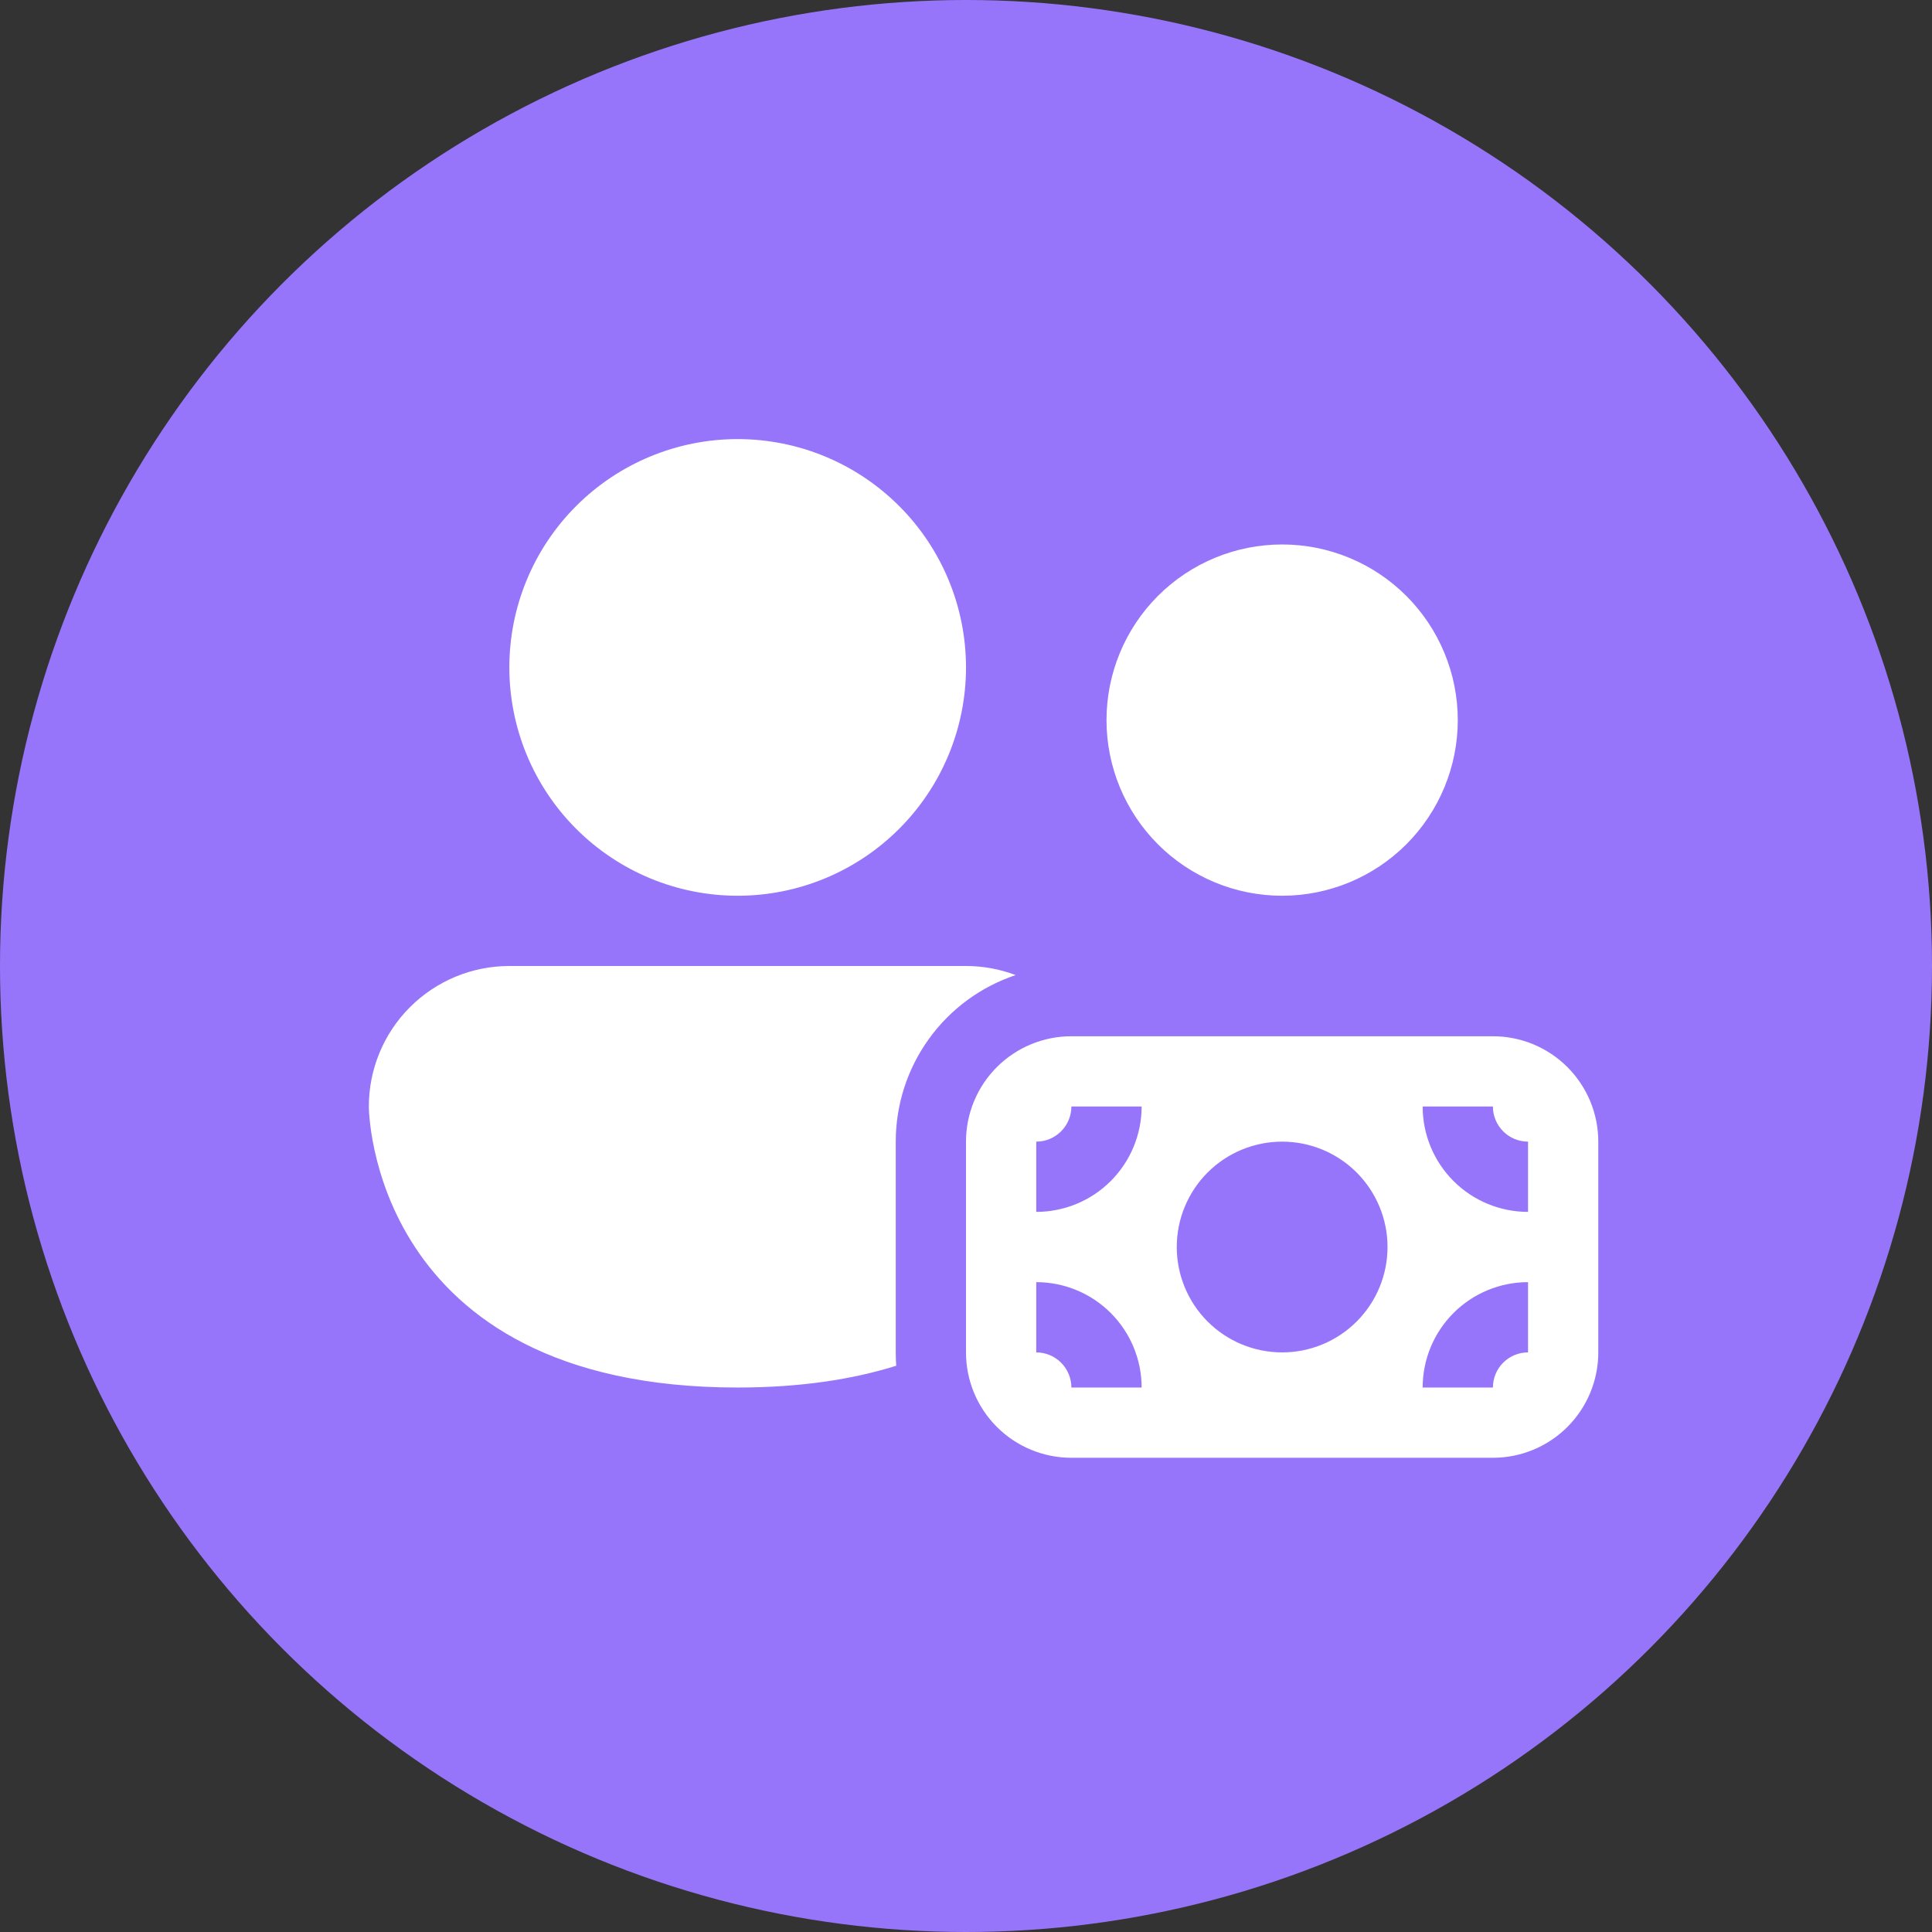
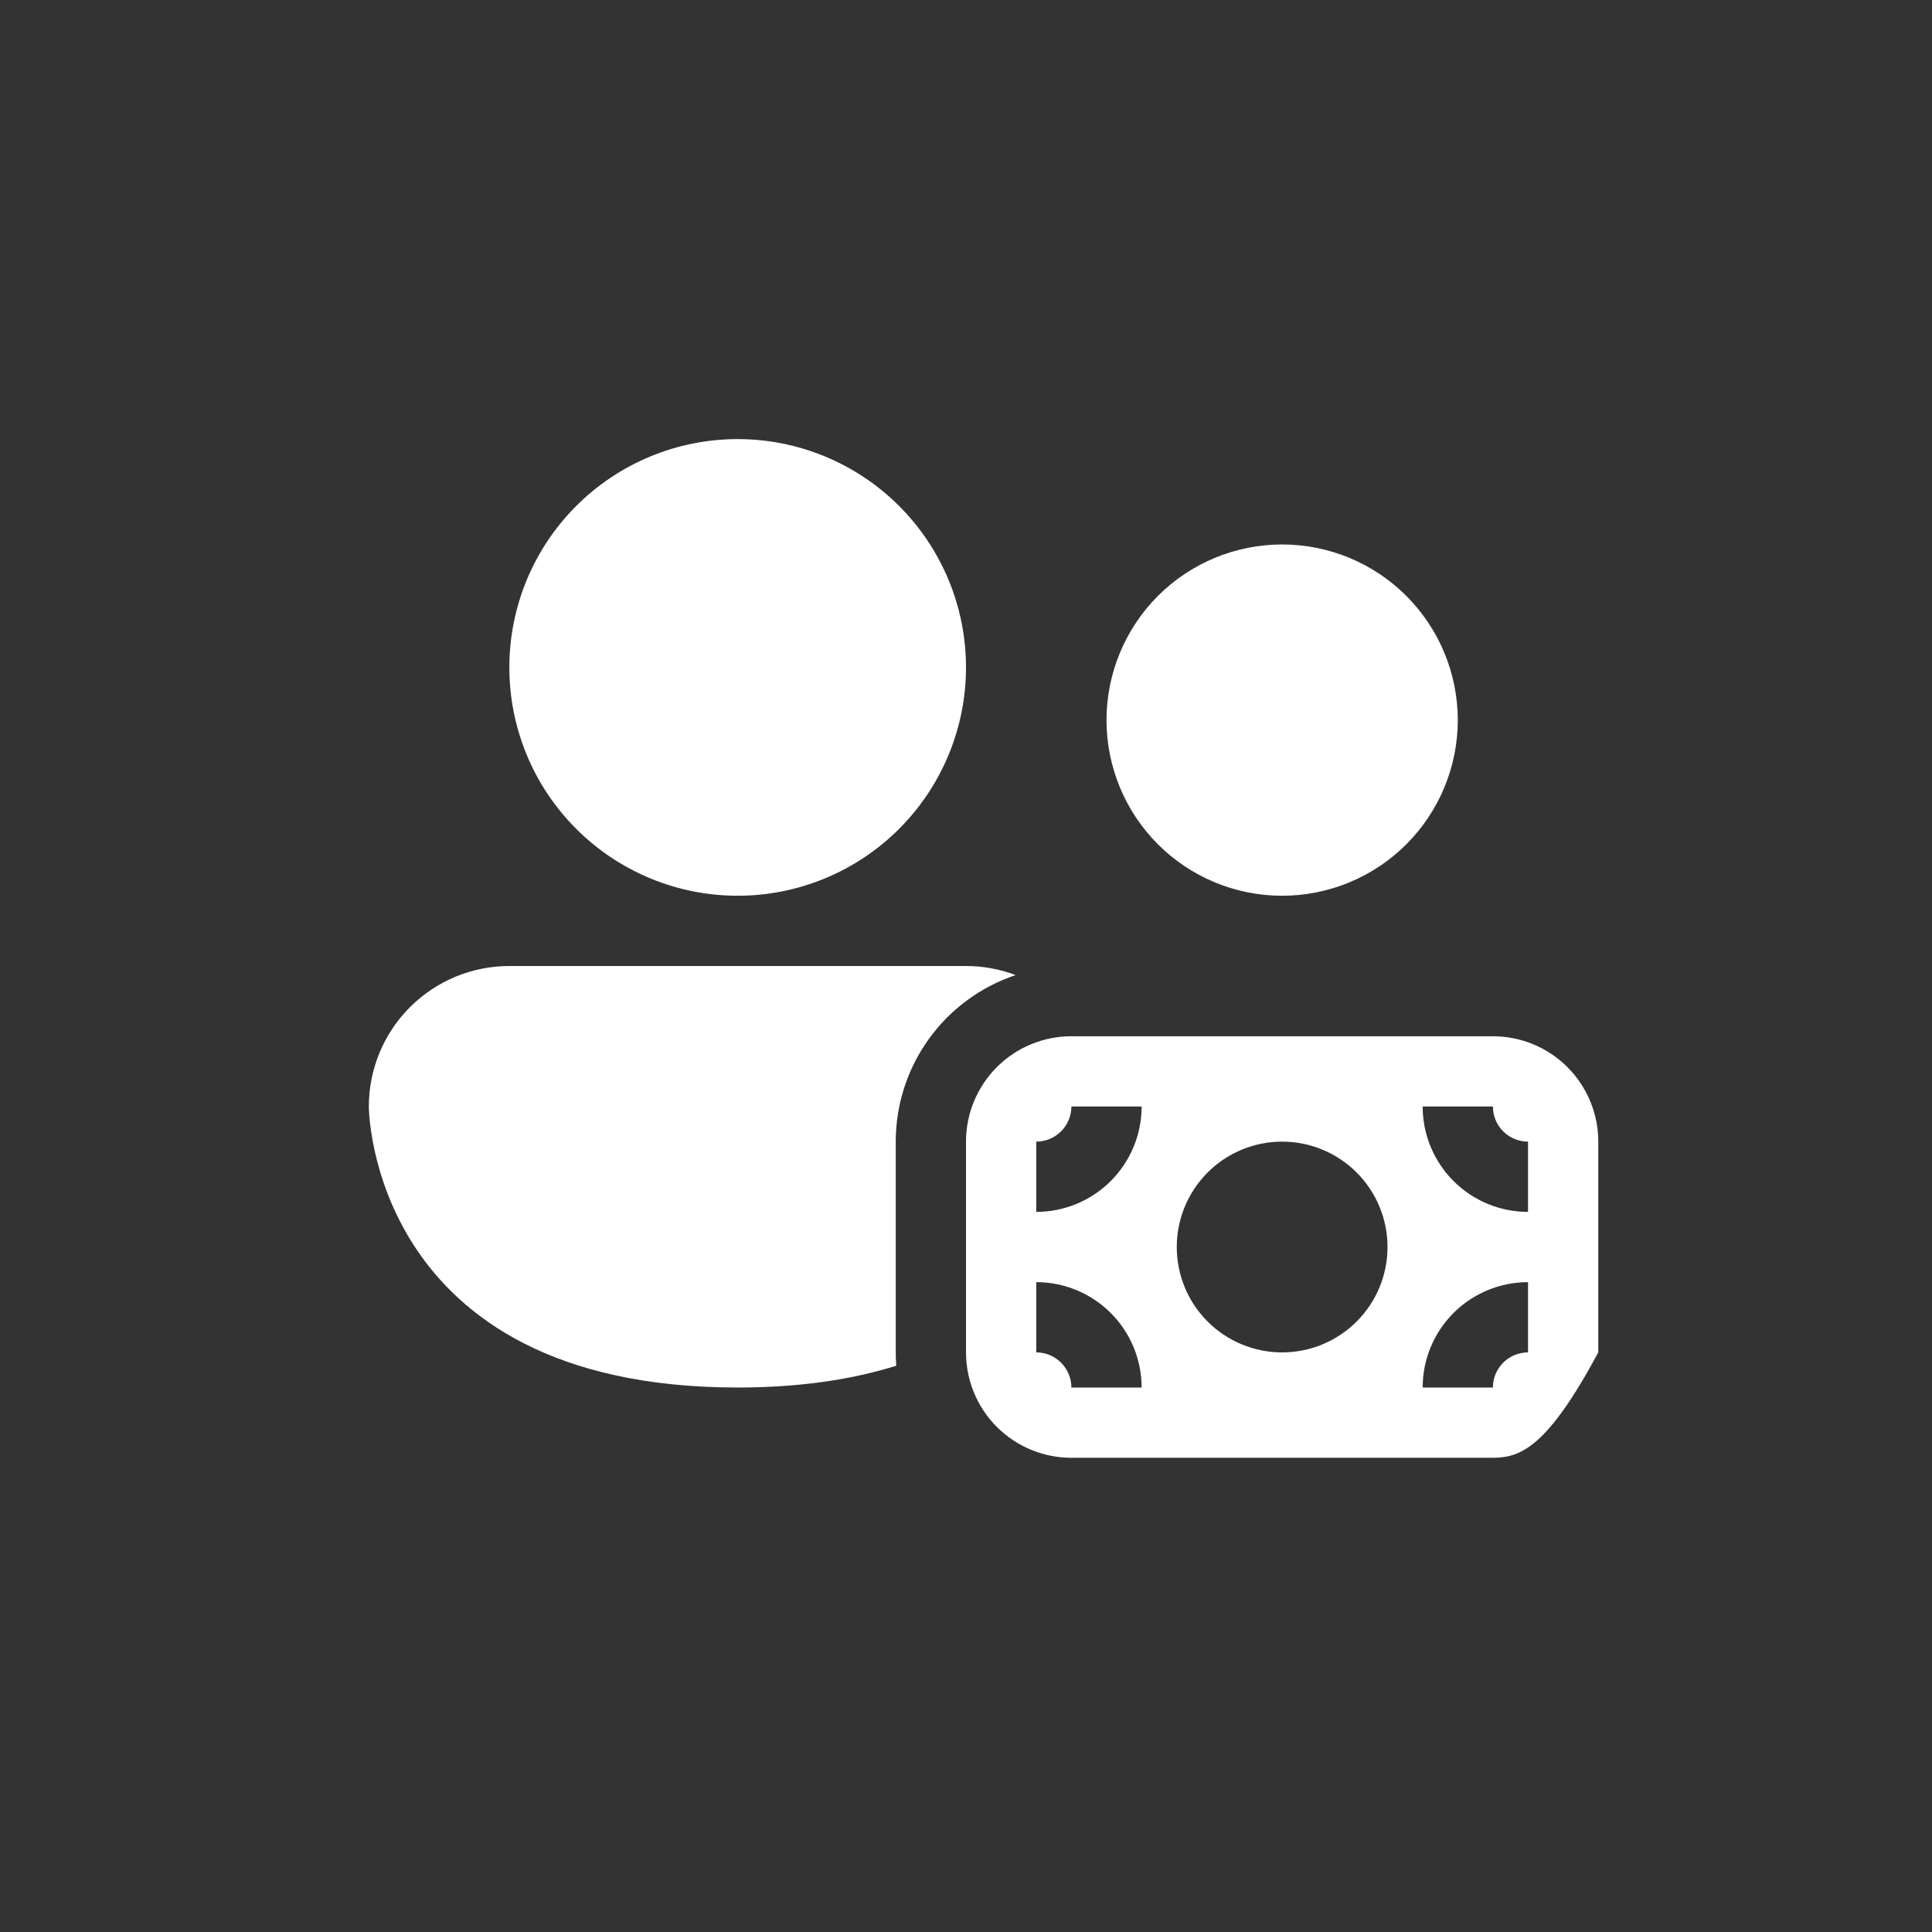
<svg xmlns="http://www.w3.org/2000/svg" width="66" height="66" viewBox="0 0 66 66" fill="none">
  <rect x="0" y="0" width="66" height="66" fill="#333333" stroke="none" />
-   <circle cx="33" cy="33" r="33" fill="#9775FA" />
-   <path d="M25.2 30.6C27.268 30.6 29.252 29.778 30.715 28.315C32.178 26.853 33 24.869 33 22.8C33 20.731 32.178 18.747 30.715 17.285C29.252 15.822 27.268 15 25.2 15C23.131 15 21.147 15.822 19.684 17.285C18.221 18.747 17.4 20.731 17.4 22.8C17.4 24.869 18.221 26.853 19.684 28.315C21.147 29.778 23.131 30.6 25.2 30.6ZM30.6 39C30.6 37.742 30.995 36.515 31.73 35.494C32.465 34.473 33.503 33.709 34.696 33.31C34.154 33.105 33.579 33 33 33H17.4C16.127 33 14.906 33.506 14.005 34.406C13.105 35.306 12.6 36.527 12.6 37.8C12.6 37.8 12.6 47.4 25.2 47.4C27.352 47.4 29.136 47.119 30.616 46.656C30.606 46.504 30.6 46.352 30.6 46.2V39ZM49.8 24.6C49.8 26.191 49.167 27.717 48.042 28.843C46.917 29.968 45.391 30.6 43.8 30.6C42.208 30.6 40.682 29.968 39.557 28.843C38.432 27.717 37.8 26.191 37.8 24.6C37.8 23.009 38.432 21.483 39.557 20.357C40.682 19.232 42.208 18.6 43.8 18.6C45.391 18.6 46.917 19.232 48.042 20.357C49.167 21.483 49.8 23.009 49.8 24.6ZM33 39C33 38.045 33.379 37.13 34.054 36.454C34.729 35.779 35.645 35.4 36.6 35.4H51C51.954 35.4 52.87 35.779 53.545 36.454C54.22 37.13 54.6 38.045 54.6 39V46.2C54.6 47.155 54.22 48.071 53.545 48.746C52.87 49.421 51.954 49.8 51 49.8H36.6C35.645 49.8 34.729 49.421 34.054 48.746C33.379 48.071 33 47.155 33 46.2V39ZM35.4 39V41.4C36.354 41.4 37.27 41.021 37.945 40.346C38.62 39.67 39 38.755 39 37.8H36.6C36.6 38.118 36.473 38.423 36.248 38.648C36.023 38.874 35.718 39 35.4 39ZM52.2 41.4V39C51.881 39 51.576 38.874 51.351 38.648C51.126 38.423 51 38.118 51 37.8H48.6C48.6 38.755 48.979 39.67 49.654 40.346C50.329 41.021 51.245 41.4 52.2 41.4ZM48.6 47.4H51C51 47.082 51.126 46.776 51.351 46.551C51.576 46.326 51.881 46.2 52.2 46.2V43.8C51.245 43.8 50.329 44.179 49.654 44.854C48.979 45.529 48.6 46.445 48.6 47.4ZM35.4 43.8V46.2C35.718 46.2 36.023 46.326 36.248 46.551C36.473 46.776 36.6 47.082 36.6 47.4H39C39 46.445 38.62 45.529 37.945 44.854C37.27 44.179 36.354 43.8 35.4 43.8ZM43.8 46.2C44.754 46.2 45.67 45.821 46.345 45.146C47.02 44.471 47.4 43.555 47.4 42.6C47.4 41.645 47.02 40.73 46.345 40.054C45.67 39.379 44.754 39 43.8 39C42.845 39 41.929 39.379 41.254 40.054C40.579 40.73 40.2 41.645 40.2 42.6C40.2 43.555 40.579 44.471 41.254 45.146C41.929 45.821 42.845 46.2 43.8 46.2Z" fill="white" />
+   <path d="M25.2 30.6C27.268 30.6 29.252 29.778 30.715 28.315C32.178 26.853 33 24.869 33 22.8C33 20.731 32.178 18.747 30.715 17.285C29.252 15.822 27.268 15 25.2 15C23.131 15 21.147 15.822 19.684 17.285C18.221 18.747 17.4 20.731 17.4 22.8C17.4 24.869 18.221 26.853 19.684 28.315C21.147 29.778 23.131 30.6 25.2 30.6ZM30.6 39C30.6 37.742 30.995 36.515 31.73 35.494C32.465 34.473 33.503 33.709 34.696 33.31C34.154 33.105 33.579 33 33 33H17.4C16.127 33 14.906 33.506 14.005 34.406C13.105 35.306 12.6 36.527 12.6 37.8C12.6 37.8 12.6 47.4 25.2 47.4C27.352 47.4 29.136 47.119 30.616 46.656C30.606 46.504 30.6 46.352 30.6 46.2V39ZM49.8 24.6C49.8 26.191 49.167 27.717 48.042 28.843C46.917 29.968 45.391 30.6 43.8 30.6C42.208 30.6 40.682 29.968 39.557 28.843C38.432 27.717 37.8 26.191 37.8 24.6C37.8 23.009 38.432 21.483 39.557 20.357C40.682 19.232 42.208 18.6 43.8 18.6C45.391 18.6 46.917 19.232 48.042 20.357C49.167 21.483 49.8 23.009 49.8 24.6ZM33 39C33 38.045 33.379 37.13 34.054 36.454C34.729 35.779 35.645 35.4 36.6 35.4H51C51.954 35.4 52.87 35.779 53.545 36.454C54.22 37.13 54.6 38.045 54.6 39V46.2C52.87 49.421 51.954 49.8 51 49.8H36.6C35.645 49.8 34.729 49.421 34.054 48.746C33.379 48.071 33 47.155 33 46.2V39ZM35.4 39V41.4C36.354 41.4 37.27 41.021 37.945 40.346C38.62 39.67 39 38.755 39 37.8H36.6C36.6 38.118 36.473 38.423 36.248 38.648C36.023 38.874 35.718 39 35.4 39ZM52.2 41.4V39C51.881 39 51.576 38.874 51.351 38.648C51.126 38.423 51 38.118 51 37.8H48.6C48.6 38.755 48.979 39.67 49.654 40.346C50.329 41.021 51.245 41.4 52.2 41.4ZM48.6 47.4H51C51 47.082 51.126 46.776 51.351 46.551C51.576 46.326 51.881 46.2 52.2 46.2V43.8C51.245 43.8 50.329 44.179 49.654 44.854C48.979 45.529 48.6 46.445 48.6 47.4ZM35.4 43.8V46.2C35.718 46.2 36.023 46.326 36.248 46.551C36.473 46.776 36.6 47.082 36.6 47.4H39C39 46.445 38.62 45.529 37.945 44.854C37.27 44.179 36.354 43.8 35.4 43.8ZM43.8 46.2C44.754 46.2 45.67 45.821 46.345 45.146C47.02 44.471 47.4 43.555 47.4 42.6C47.4 41.645 47.02 40.73 46.345 40.054C45.67 39.379 44.754 39 43.8 39C42.845 39 41.929 39.379 41.254 40.054C40.579 40.73 40.2 41.645 40.2 42.6C40.2 43.555 40.579 44.471 41.254 45.146C41.929 45.821 42.845 46.2 43.8 46.2Z" fill="white" />
</svg>